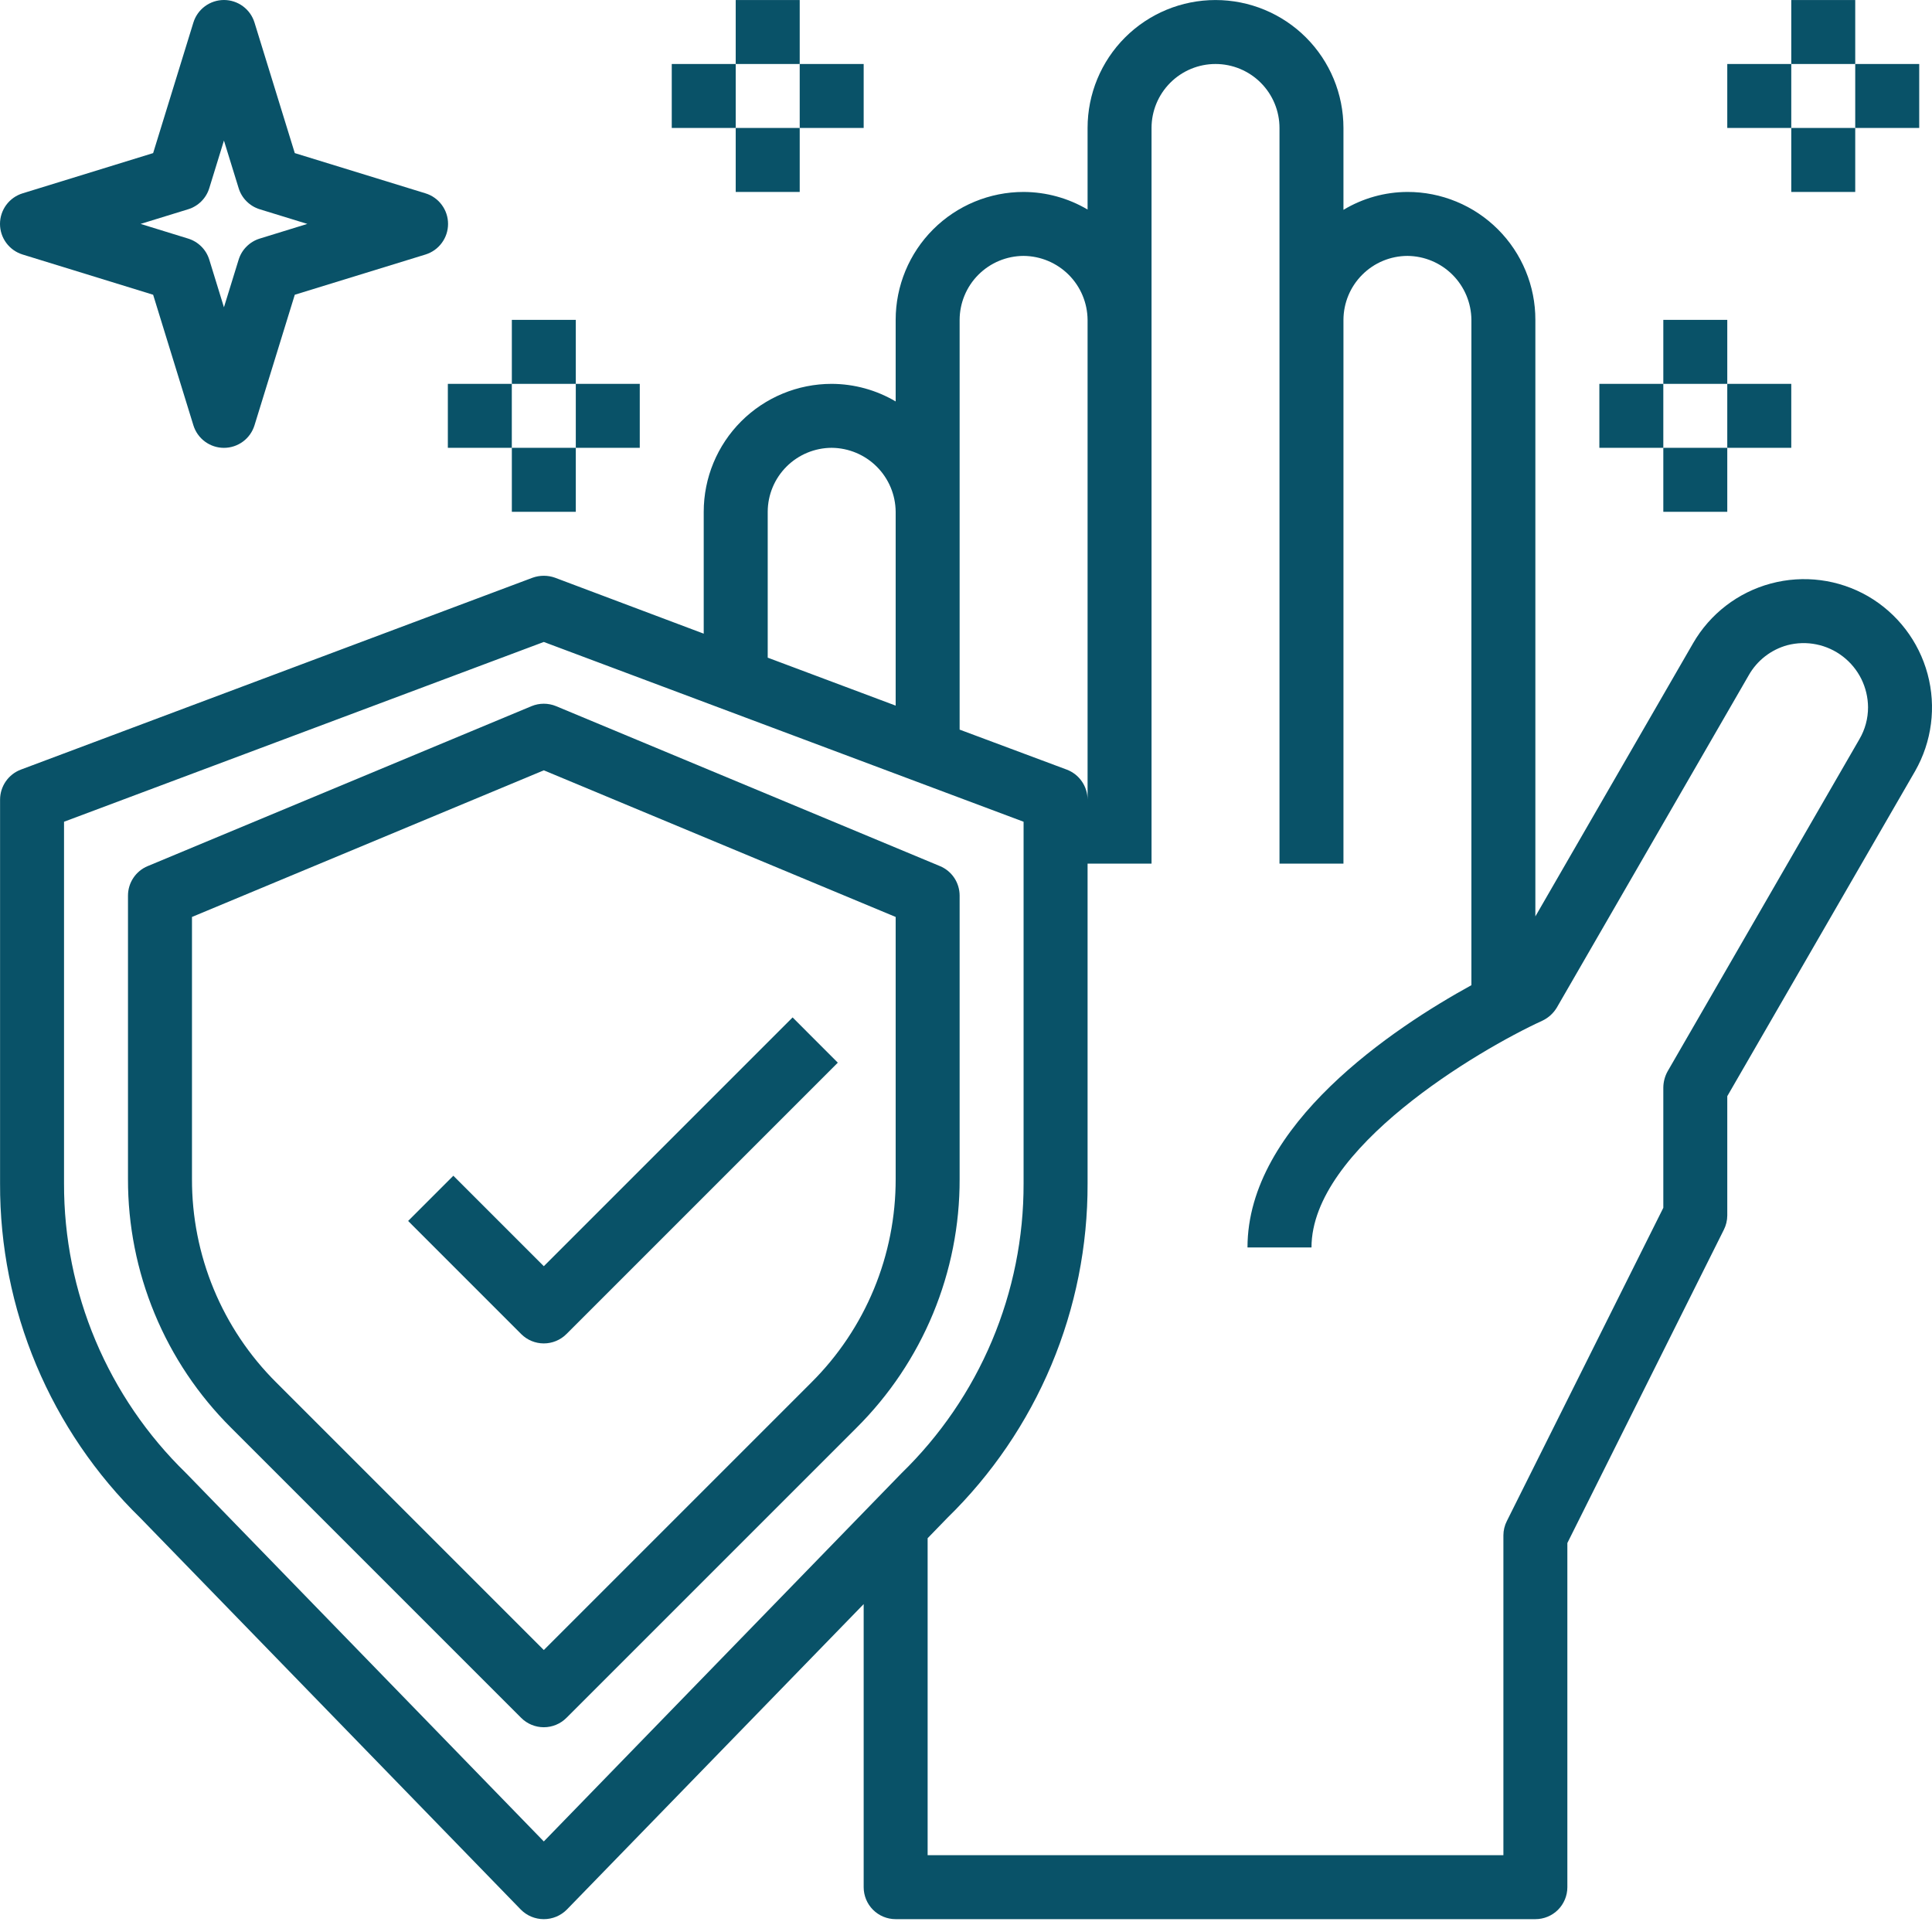
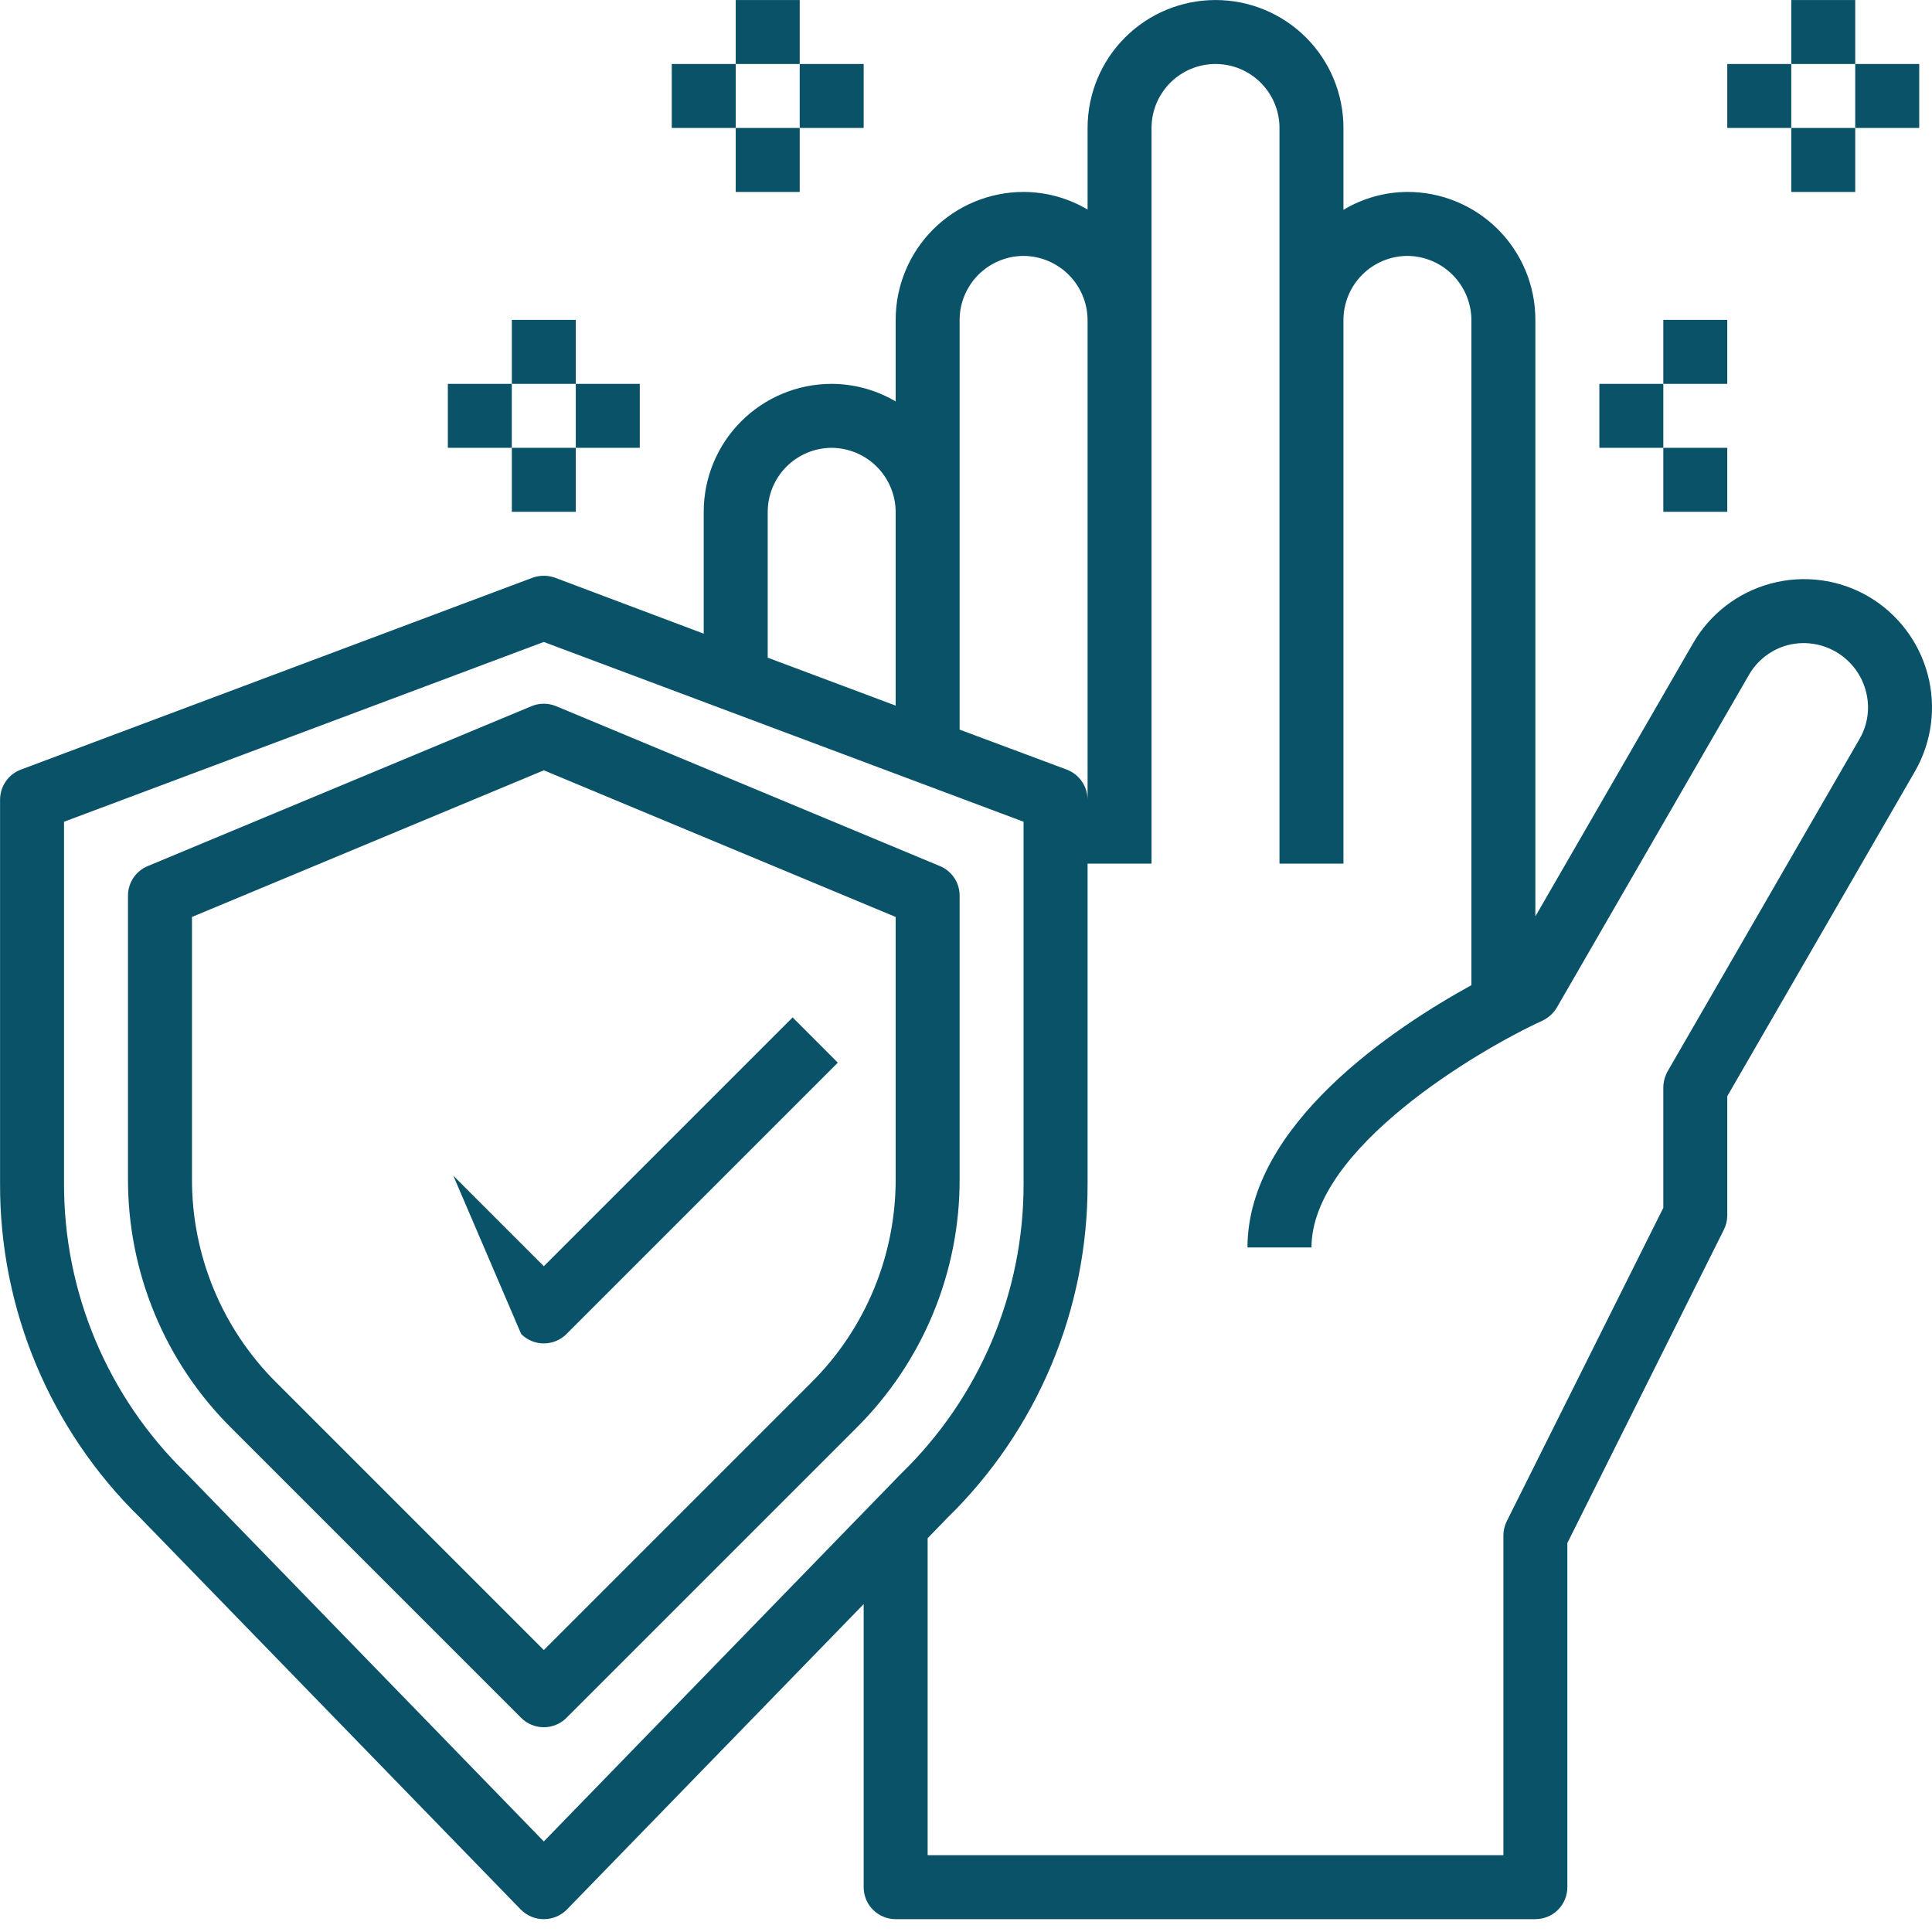
<svg xmlns="http://www.w3.org/2000/svg" width="57" height="57" viewBox="0 0 57 57" fill="none">
  <path d="M28.312 26.424C28.312 26.238 28.257 26.055 28.154 25.9C28.05 25.745 27.904 25.624 27.732 25.553L16.407 20.834C16.175 20.738 15.913 20.738 15.681 20.834L4.357 25.553C4.185 25.624 4.038 25.745 3.935 25.9C3.831 26.055 3.776 26.238 3.776 26.424V34.783C3.773 36.147 4.04 37.497 4.562 38.757C5.083 40.017 5.85 41.161 6.817 42.123L15.377 50.683C15.554 50.86 15.794 50.959 16.044 50.959C16.294 50.959 16.534 50.86 16.711 50.683L25.271 42.123C26.238 41.161 27.005 40.017 27.527 38.757C28.049 37.497 28.316 36.147 28.312 34.783V26.424ZM26.425 34.783C26.427 35.899 26.209 37.004 25.782 38.035C25.355 39.066 24.728 40.002 23.937 40.788L16.044 48.681L8.151 40.788C7.36 40.002 6.733 39.066 6.306 38.035C5.879 37.004 5.661 35.899 5.664 34.783V27.053L16.044 22.727L26.425 27.053V34.783Z" fill="#095268" />
-   <path d="M13.375 34.688L12.041 36.022L15.377 39.359C15.554 39.536 15.794 39.635 16.044 39.635C16.294 39.635 16.534 39.536 16.711 39.359L24.718 31.352L23.384 30.017L16.044 37.357L13.375 34.688Z" fill="#095268" />
+   <path d="M13.375 34.688L15.377 39.359C15.554 39.536 15.794 39.635 16.044 39.635C16.294 39.635 16.534 39.536 16.711 39.359L24.718 31.352L23.384 30.017L16.044 37.357L13.375 34.688Z" fill="#095268" />
  <path d="M55.113 17.591C54.244 17.09 53.212 16.956 52.244 17.216C51.276 17.476 50.451 18.11 49.951 18.978L45.298 27.037V9.437C45.299 8.942 45.202 8.45 45.012 7.992C44.823 7.534 44.545 7.118 44.194 6.767C43.843 6.416 43.427 6.138 42.969 5.949C42.511 5.759 42.019 5.662 41.524 5.663C40.858 5.665 40.206 5.848 39.636 6.191V3.775C39.636 2.774 39.239 1.814 38.531 1.106C37.823 0.398 36.863 0.001 35.861 0.001C34.86 0.001 33.9 0.398 33.192 1.106C32.484 1.814 32.087 2.774 32.087 3.775V6.182C31.515 5.844 30.863 5.665 30.199 5.663C29.198 5.663 28.238 6.06 27.53 6.768C26.822 7.476 26.425 8.436 26.425 9.437V11.844C25.853 11.506 25.201 11.327 24.537 11.325C23.536 11.325 22.576 11.723 21.868 12.43C21.16 13.138 20.762 14.098 20.762 15.1V18.695L16.374 17.044C16.161 16.968 15.928 16.968 15.714 17.044L0.615 22.706C0.435 22.774 0.28 22.895 0.17 23.054C0.061 23.212 0.002 23.4 0.002 23.593V34.917C-0.005 36.756 0.359 38.577 1.07 40.273C1.782 41.969 2.827 43.504 4.144 44.788L15.365 56.338C15.454 56.428 15.559 56.499 15.676 56.548C15.793 56.596 15.918 56.621 16.044 56.621C16.171 56.621 16.296 56.596 16.412 56.548C16.529 56.499 16.635 56.428 16.724 56.338L25.481 47.326V55.678C25.481 55.928 25.58 56.168 25.757 56.345C25.934 56.522 26.174 56.621 26.425 56.621H45.298C45.549 56.621 45.789 56.522 45.966 56.345C46.142 56.168 46.242 55.928 46.242 55.678V45.524L50.857 36.285C50.924 36.154 50.959 36.008 50.96 35.861V32.341L56.5 22.753C56.997 21.884 57.13 20.853 56.87 19.886C56.61 18.919 55.978 18.094 55.113 17.591ZM28.312 9.437C28.314 8.937 28.513 8.458 28.866 8.105C29.22 7.751 29.699 7.552 30.199 7.55C30.699 7.554 31.177 7.754 31.53 8.107C31.883 8.46 32.083 8.938 32.087 9.437V23.593C32.086 23.4 32.028 23.212 31.918 23.054C31.808 22.895 31.653 22.774 31.473 22.706L28.312 21.526V9.437ZM22.65 15.1C22.651 14.599 22.851 14.12 23.204 13.767C23.558 13.413 24.037 13.214 24.537 13.212C25.037 13.216 25.515 13.416 25.868 13.769C26.221 14.122 26.421 14.6 26.425 15.1V20.818L22.65 19.403V15.1ZM16.044 54.328L5.494 43.467C5.491 43.467 5.489 43.466 5.487 43.464C5.485 43.462 5.484 43.46 5.484 43.457C4.343 42.347 3.437 41.019 2.819 39.552C2.201 38.085 1.885 36.509 1.889 34.917V24.244L16.044 18.94L30.199 24.244V34.917C30.203 36.511 29.885 38.089 29.266 39.558C28.647 41.027 27.738 42.356 26.595 43.467L16.044 54.328ZM54.858 21.809L49.196 31.614C49.117 31.759 49.075 31.921 49.073 32.086V35.634L44.458 44.873C44.391 45.004 44.355 45.15 44.355 45.297V54.734H27.368V45.382L27.944 44.788C29.261 43.504 30.306 41.969 31.018 40.273C31.73 38.577 32.093 36.756 32.087 34.917V25.48H33.974V3.775C33.974 3.275 34.173 2.795 34.527 2.441C34.881 2.087 35.361 1.888 35.861 1.888C36.362 1.888 36.842 2.087 37.196 2.441C37.55 2.795 37.749 3.275 37.749 3.775V25.48H39.636V9.437C39.638 8.937 39.837 8.458 40.191 8.105C40.544 7.751 41.023 7.552 41.524 7.55C42.023 7.554 42.501 7.754 42.854 8.107C43.207 8.46 43.407 8.938 43.411 9.437V29.066C41.127 30.321 36.805 33.181 36.805 36.804H38.693C38.693 33.888 43.609 30.982 45.506 30.113C45.683 30.029 45.83 29.895 45.931 29.727L51.593 19.922C51.715 19.706 51.879 19.517 52.075 19.364C52.271 19.212 52.495 19.1 52.734 19.035C53.015 18.962 53.308 18.954 53.591 19.012C53.875 19.07 54.142 19.192 54.371 19.369C54.6 19.545 54.786 19.772 54.915 20.031C55.043 20.291 55.111 20.576 55.113 20.865C55.114 21.197 55.026 21.523 54.858 21.809Z" fill="#095268" />
-   <path d="M0.667 7.509L4.518 8.696L5.705 12.546C5.764 12.739 5.884 12.908 6.046 13.028C6.209 13.148 6.405 13.213 6.607 13.213C6.809 13.213 7.006 13.148 7.168 13.028C7.331 12.908 7.45 12.739 7.509 12.546L8.697 8.696L12.553 7.509C12.746 7.449 12.915 7.33 13.034 7.167C13.155 7.005 13.219 6.808 13.219 6.606C13.219 6.404 13.155 6.208 13.034 6.045C12.915 5.883 12.746 5.763 12.553 5.704L8.697 4.517L7.509 0.667C7.45 0.474 7.331 0.305 7.168 0.185C7.006 0.065 6.809 0 6.607 0C6.405 0 6.209 0.065 6.046 0.185C5.884 0.305 5.764 0.474 5.705 0.667L4.518 4.517L0.667 5.704C0.474 5.763 0.305 5.883 0.185 6.045C0.065 6.208 0 6.404 0 6.606C0 6.808 0.065 7.005 0.185 7.167C0.305 7.33 0.474 7.449 0.667 7.509ZM5.551 6.174C5.698 6.129 5.832 6.048 5.941 5.939C6.05 5.83 6.13 5.697 6.175 5.549L6.607 4.147L7.04 5.549C7.085 5.697 7.165 5.83 7.274 5.939C7.383 6.048 7.516 6.129 7.663 6.174L9.067 6.606L7.663 7.039C7.516 7.084 7.383 7.165 7.274 7.274C7.165 7.382 7.085 7.516 7.04 7.663L6.607 9.066L6.175 7.663C6.13 7.516 6.05 7.382 5.941 7.274C5.832 7.165 5.698 7.084 5.551 7.039L4.148 6.606L5.551 6.174Z" fill="#095268" />
  <path d="M52.848 0.001H54.735V1.888H52.848V0.001Z" fill="#095268" />
  <path d="M50.96 1.888H52.848V3.775H50.96V1.888Z" fill="#095268" />
  <path d="M54.735 1.888H56.623V3.775H54.735V1.888Z" fill="#095268" />
  <path d="M52.848 3.775H54.735V5.663H52.848V3.775Z" fill="#095268" />
  <path d="M21.706 0.001H23.594V1.888H21.706V0.001Z" fill="#095268" />
  <path d="M19.819 1.888H21.706V3.775H19.819V1.888Z" fill="#095268" />
  <path d="M23.594 1.888H25.481V3.775H23.594V1.888Z" fill="#095268" />
  <path d="M21.706 3.775H23.594V5.663H21.706V3.775Z" fill="#095268" />
  <path d="M15.101 9.437H16.988V11.325H15.101V9.437Z" fill="#095268" />
  <path d="M13.213 11.325H15.1V13.212H13.213V11.325Z" fill="#095268" />
  <path d="M16.988 11.325H18.875V13.212H16.988V11.325Z" fill="#095268" />
  <path d="M15.101 13.212H16.988V15.1H15.101V13.212Z" fill="#095268" />
  <path d="M49.073 9.437H50.96V11.325H49.073V9.437Z" fill="#095268" />
  <path d="M47.186 11.325H49.073V13.212H47.186V11.325Z" fill="#095268" />
-   <path d="M50.96 11.325H52.848V13.212H50.96V11.325Z" fill="#095268" />
  <path d="M49.073 13.212H50.96V15.1H49.073V13.212Z" fill="#095268" />
</svg>